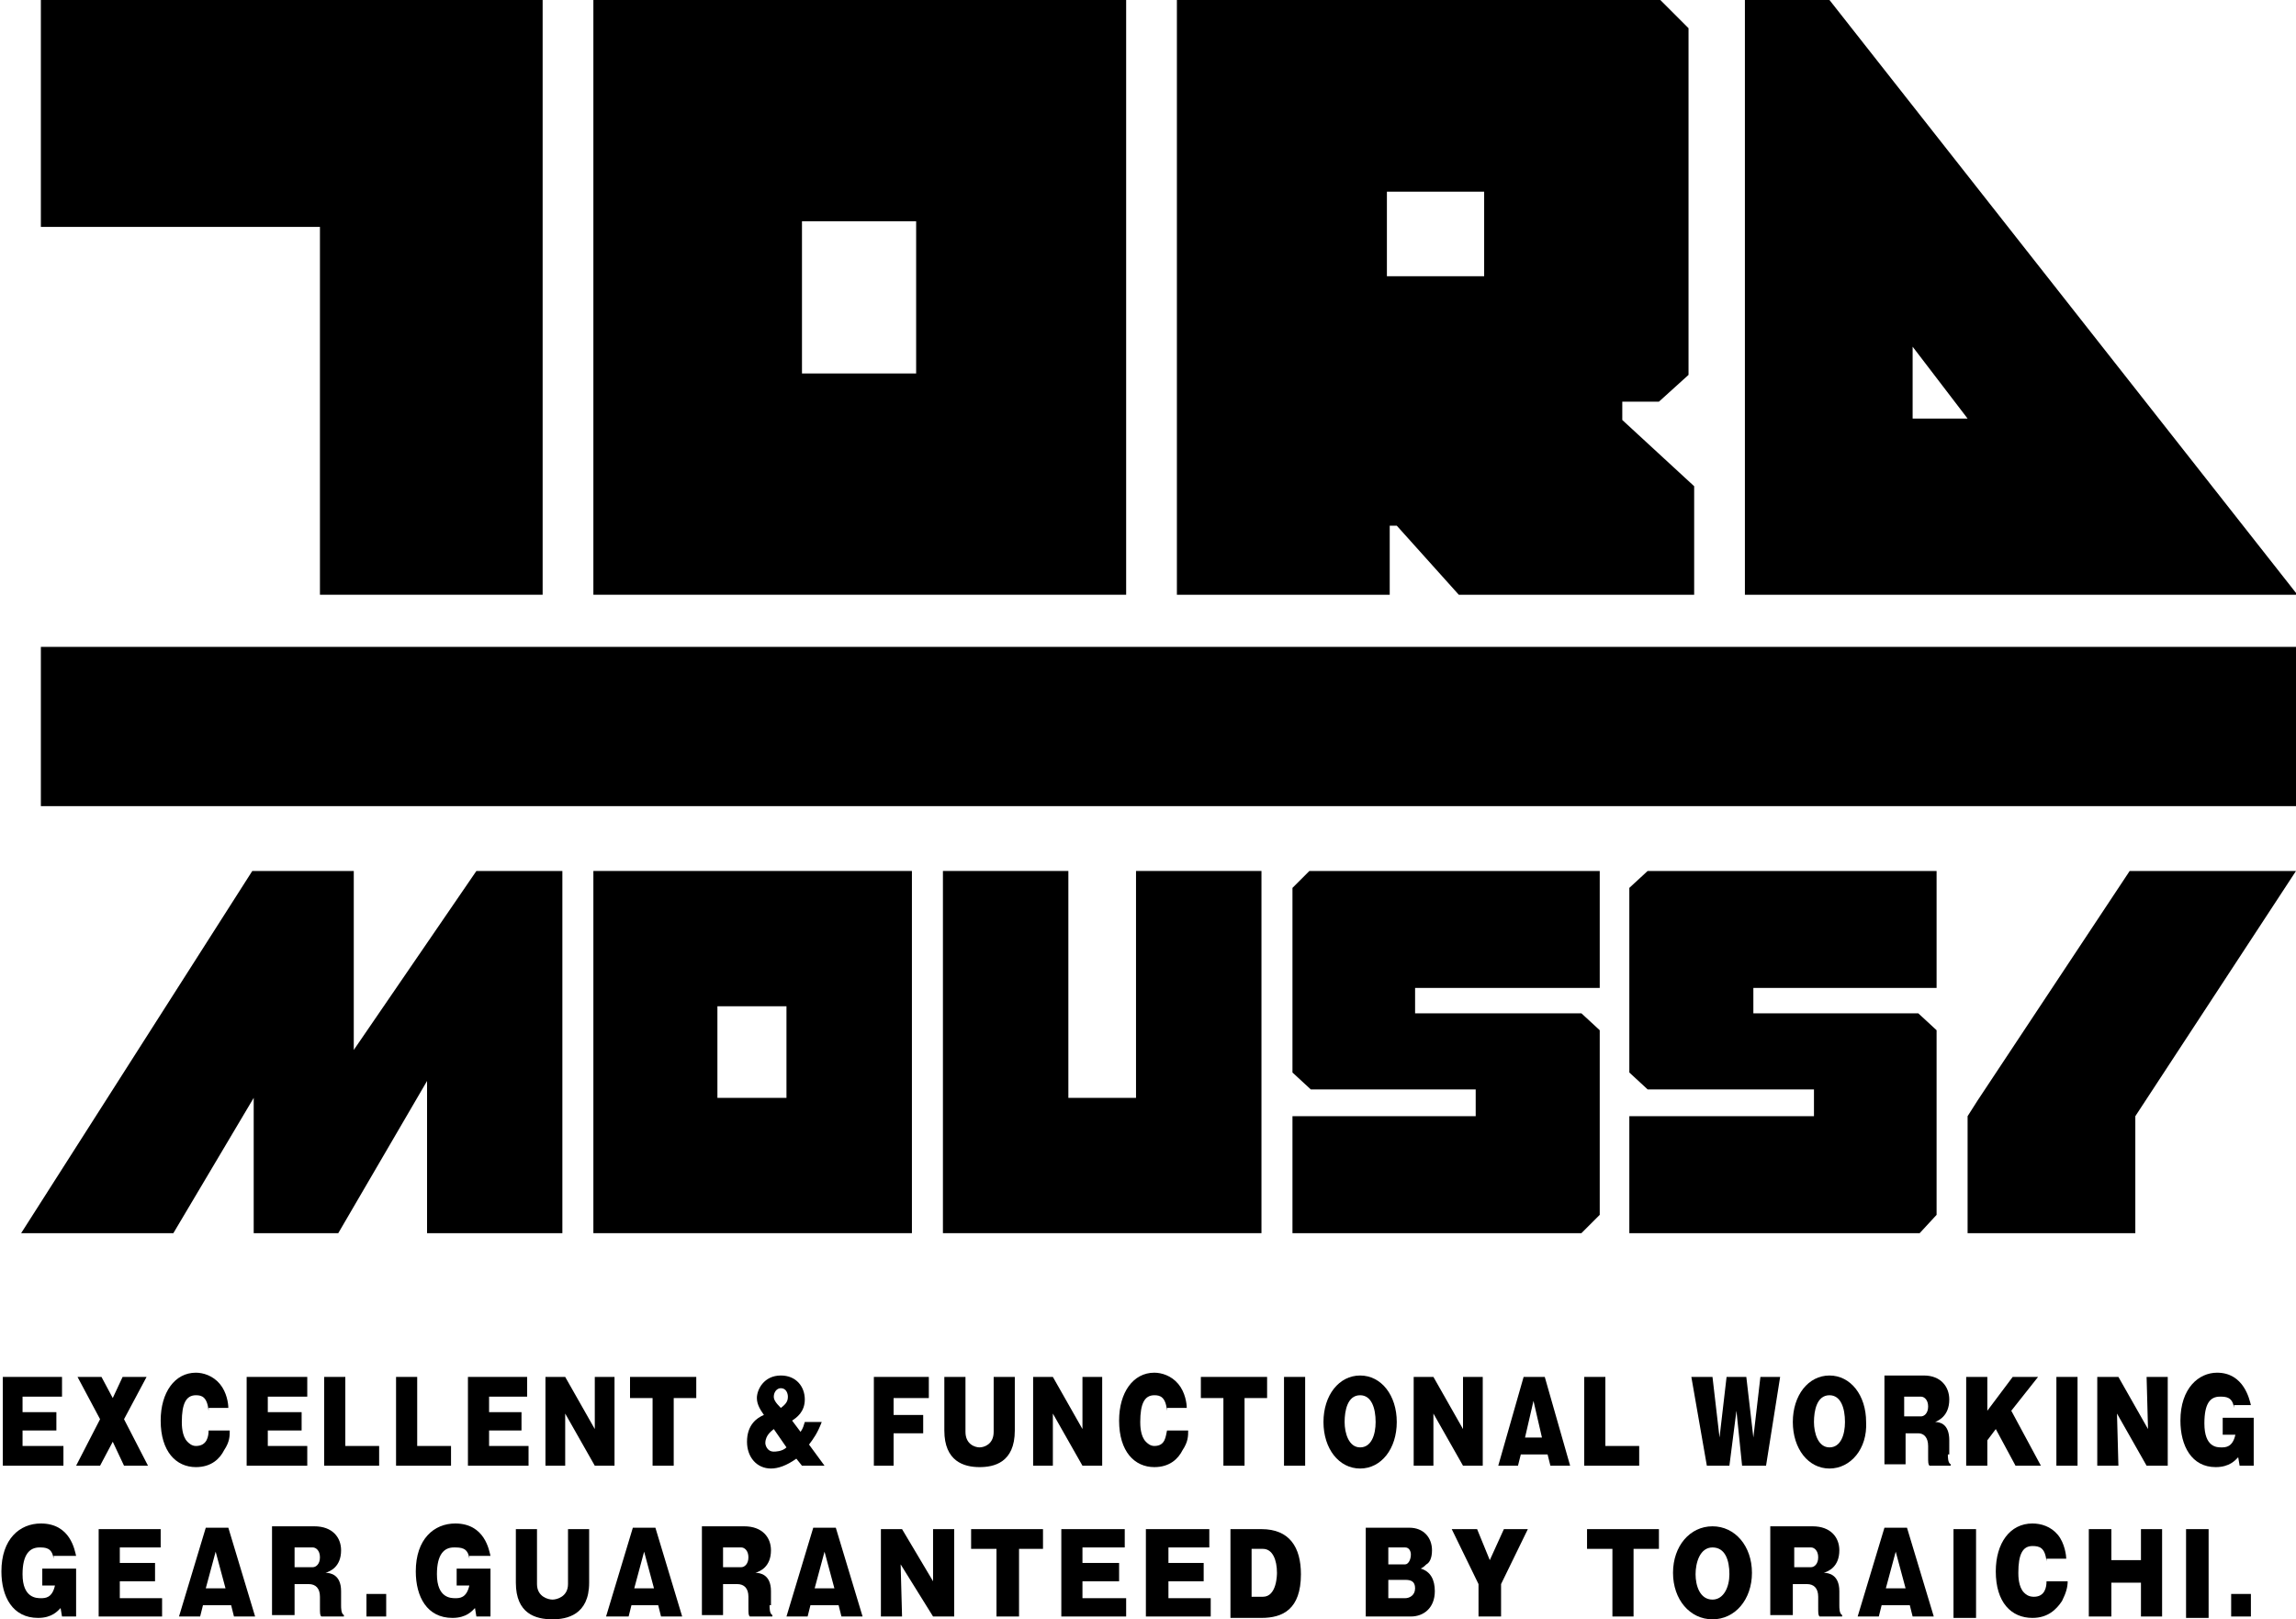
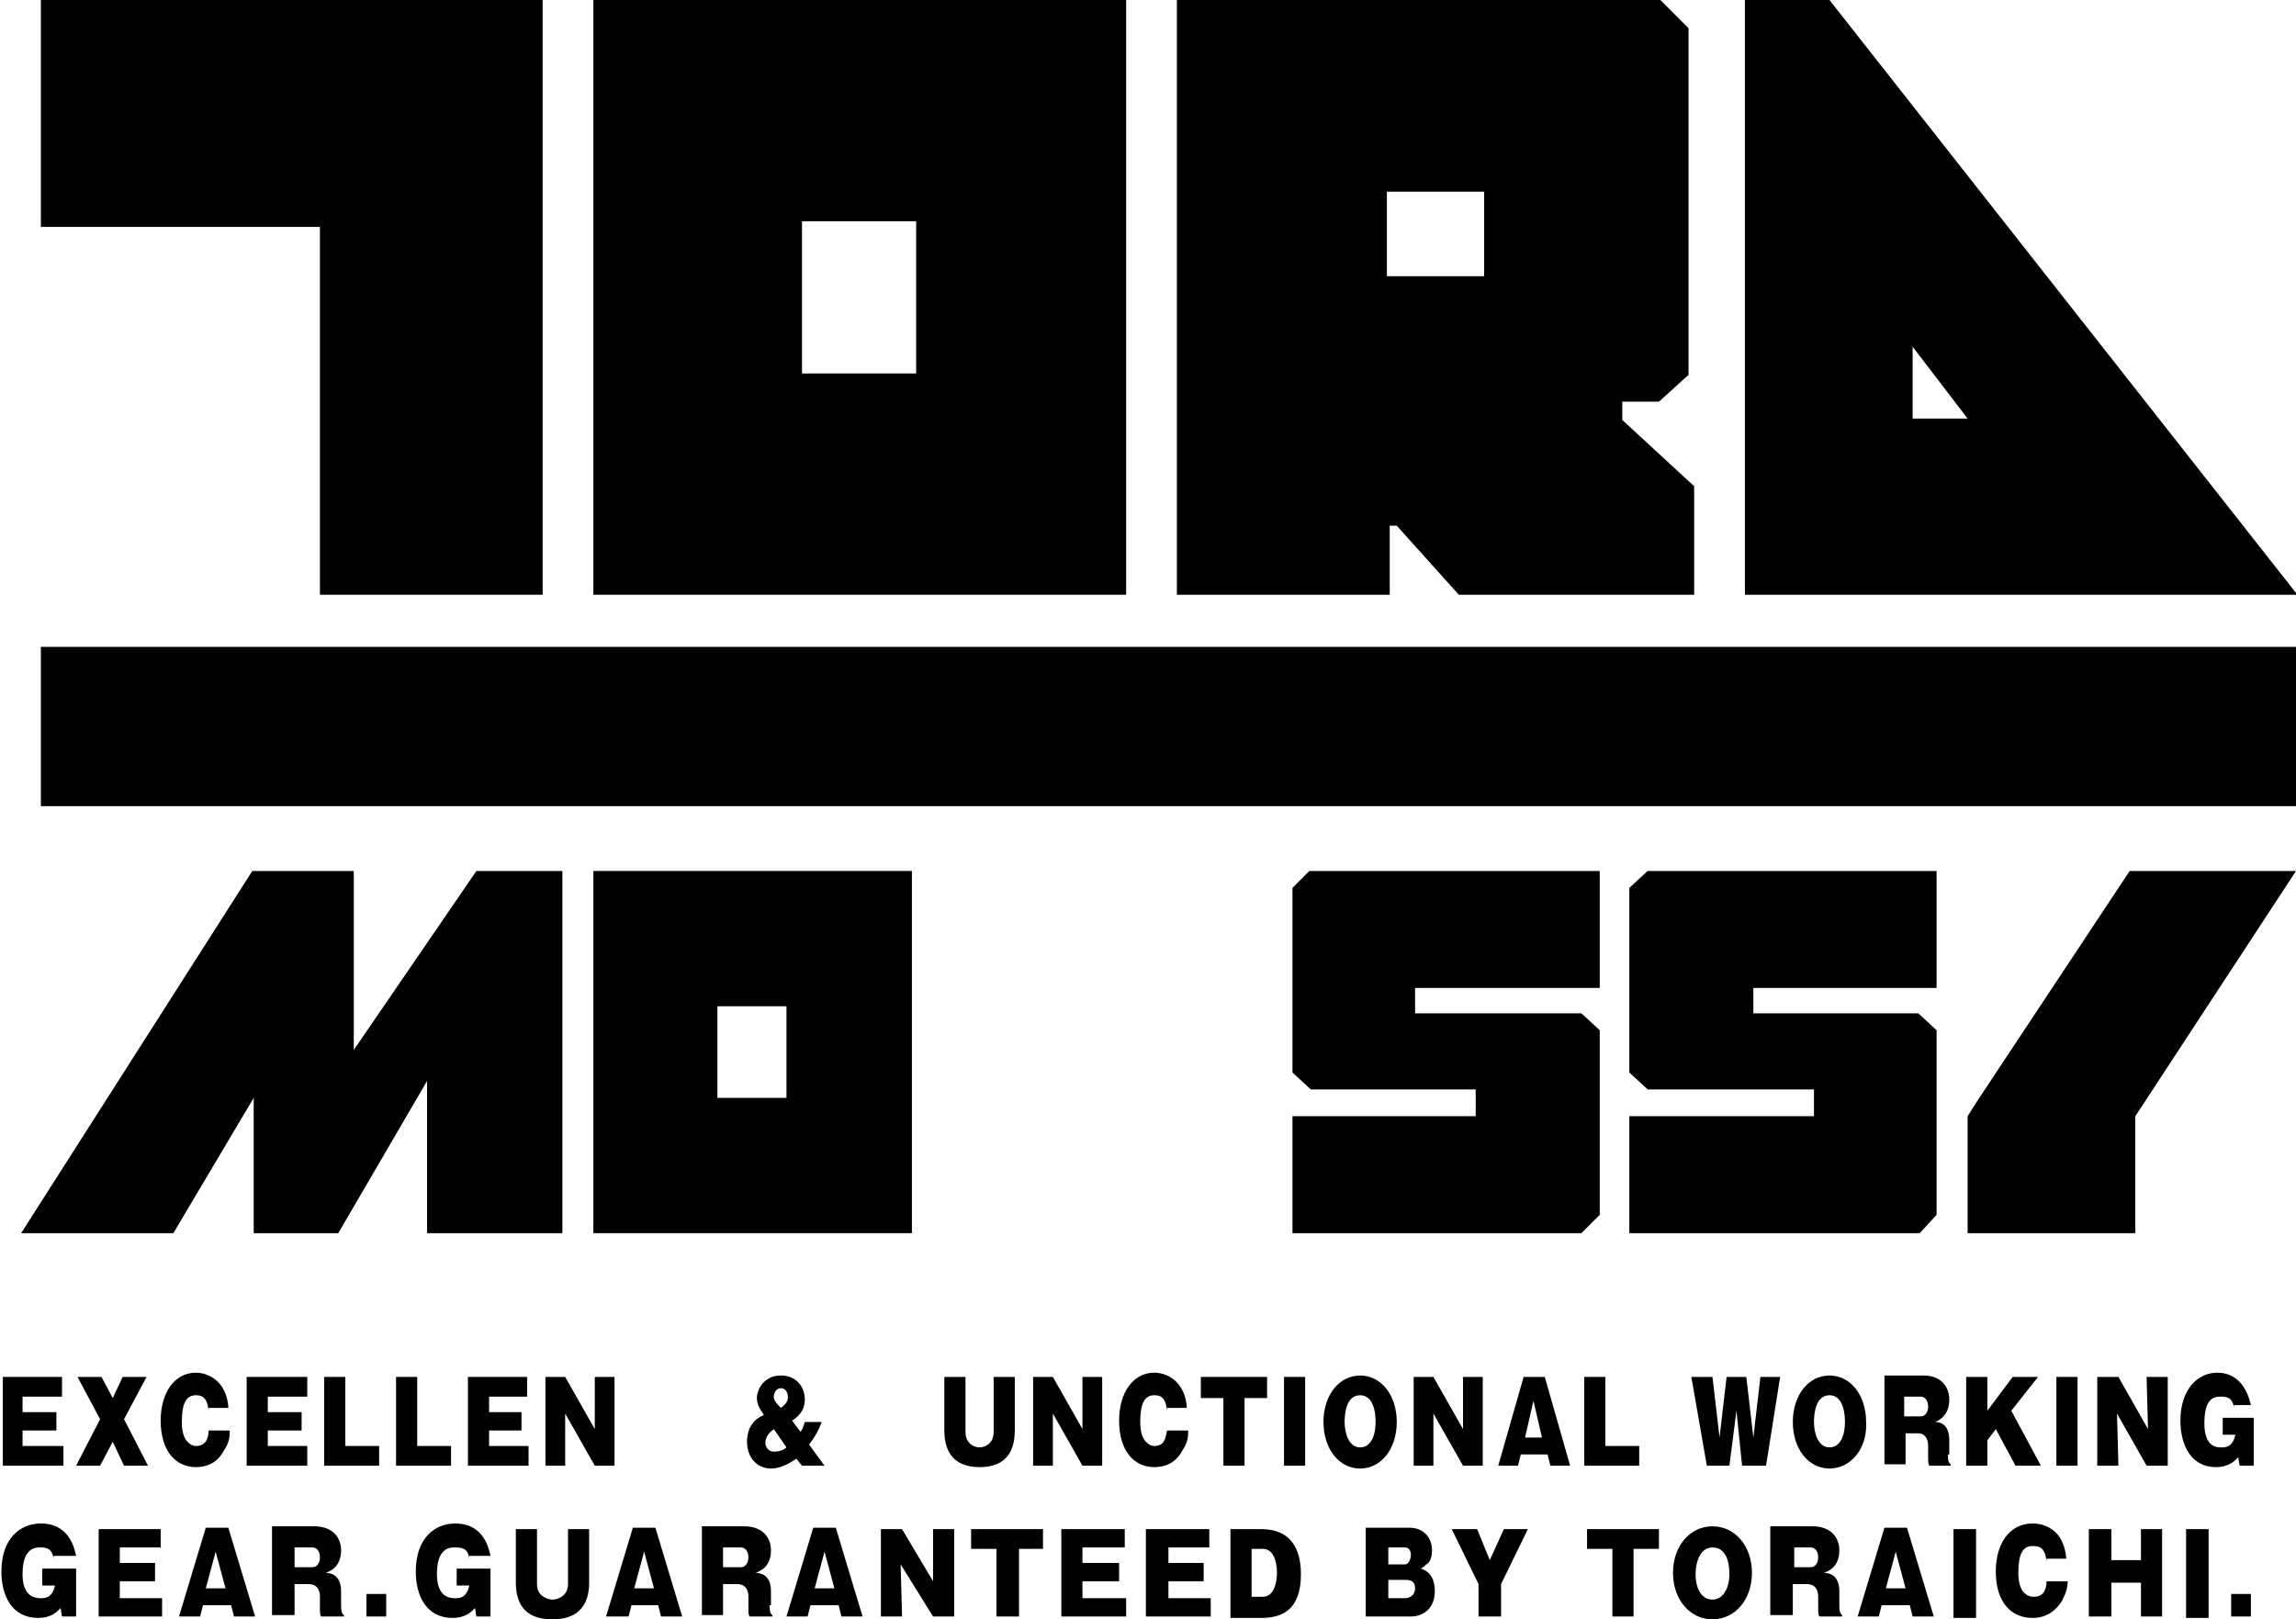
<svg xmlns="http://www.w3.org/2000/svg" version="1.1" id="レイヤー_1" x="0px" y="0px" viewBox="0 0 162.9 114.9" style="enable-background:new 0 0 162.9 114.9;" xml:space="preserve">
  <g>
    <g>
      <g>
        <polygon points="4.5,102.6 4.5,104 0.2,104 0.2,97.7 4.4,97.7 4.4,99.1 1.6,99.1 1.6,100.2 4,100.2 4,101.5 1.6,101.5 1.6,102.6         " />
        <polygon points="8,102.3 7.1,104 5.4,104 7.1,100.7 5.5,97.7 7.2,97.7 8,99.2 8.7,97.7 10.4,97.7 8.8,100.7 10.5,104 8.8,104         " />
        <path d="M14.8,100.1c-0.1-1-0.5-1.1-0.9-1.1c-0.7,0-1,0.6-1,1.9c0,0.2,0,1,0.4,1.4c0.1,0.1,0.3,0.3,0.6,0.3     c0.8,0,0.9-0.7,0.9-1.1h1.5c0,0.4,0,0.8-0.4,1.4c-0.3,0.6-0.9,1.2-2,1.2c-1.4,0-2.5-1.1-2.5-3.3c0-2,1-3.4,2.5-3.4     c0.5,0,1.2,0.2,1.7,0.8c0.5,0.6,0.6,1.4,0.6,1.7H14.8z" />
        <polygon points="21.8,102.6 21.8,104 17.5,104 17.5,97.7 21.8,97.7 21.8,99.1 19,99.1 19,100.2 21.4,100.2 21.4,101.5 19,101.5      19,102.6    " />
        <polygon points="23,104 23,97.7 24.5,97.7 24.5,102.6 26.9,102.6 26.9,104    " />
        <polygon points="28.1,104 28.1,97.7 29.6,97.7 29.6,102.6 32,102.6 32,104    " />
        <polygon points="37.5,102.6 37.5,104 33.2,104 33.2,97.7 37.4,97.7 37.4,99.1 34.7,99.1 34.7,100.2 37,100.2 37,101.5      34.7,101.5 34.7,102.6    " />
        <polygon points="42.2,104 40.1,100.3 40.1,104 38.7,104 38.7,97.7 40.1,97.7 42.2,101.4 42.2,97.7 43.6,97.7 43.6,104    " />
-         <polygon points="47.8,104 46.3,104 46.3,99.2 44.7,99.2 44.7,97.7 49.4,97.7 49.4,99.2 47.8,99.2    " />
        <path d="M58.5,104h-1.6l-0.4-0.5c-0.7,0.5-1.3,0.7-1.8,0.7c-1,0-1.7-0.8-1.7-1.9c0-1.2,0.7-1.7,1.2-1.9c-0.2-0.3-0.5-0.7-0.5-1.2     c0-0.6,0.5-1.6,1.7-1.6c1.1,0,1.7,0.8,1.7,1.7c0,0.9-0.6,1.3-0.9,1.5l0.6,0.8c0.2-0.3,0.2-0.4,0.3-0.7h1.2     c-0.3,0.8-0.6,1.2-0.9,1.6L58.5,104z M54.9,101.4c-0.1,0.1-0.6,0.4-0.6,1c0,0.1,0.1,0.6,0.6,0.6c0.1,0,0.6,0,0.9-0.3L54.9,101.4z      M55.9,99.1c0-0.2-0.1-0.6-0.5-0.6c-0.3,0-0.5,0.3-0.5,0.6c0,0.2,0.1,0.4,0.5,0.8C55.8,99.6,55.9,99.4,55.9,99.1" />
-         <polygon points="65.5,100.4 65.5,101.7 63.4,101.7 63.4,104 62,104 62,97.7 65.9,97.7 65.9,99.2 63.4,99.2 63.4,100.4    " />
        <path d="M72,97.7v3.8c0,2.3-1.5,2.6-2.5,2.6c-1.1,0-2.5-0.4-2.5-2.6v-3.8h1.5v3.9c0,0.9,0.7,1.1,1,1.1c0.3,0,1-0.2,1-1.1v-3.9H72     z" />
        <polygon points="76.8,104 74.7,100.3 74.7,104 73.3,104 73.3,97.7 74.7,97.7 76.8,101.4 76.8,97.7 78.2,97.7 78.2,104    " />
        <path d="M82.8,100.1c-0.1-1-0.5-1.1-0.9-1.1c-0.7,0-1,0.6-1,1.9c0,0.2,0,1,0.4,1.4c0.1,0.1,0.3,0.3,0.6,0.3     c0.8,0,0.8-0.7,0.9-1.1h1.5c0,0.4,0,0.8-0.4,1.4c-0.3,0.6-0.9,1.2-2,1.2c-1.4,0-2.5-1.1-2.5-3.3c0-2,1-3.4,2.5-3.4     c0.5,0,1.2,0.2,1.7,0.8c0.5,0.6,0.6,1.4,0.6,1.7H82.8z" />
        <polygon points="88.3,104 86.8,104 86.8,99.2 85.2,99.2 85.2,97.7 89.9,97.7 89.9,99.2 88.3,99.2    " />
        <rect x="91.1" y="97.7" width="1.5" height="6.3" />
        <path d="M96.5,104.2c-1.5,0-2.6-1.4-2.6-3.3c0-1.9,1.1-3.3,2.6-3.3c1.5,0,2.6,1.4,2.6,3.3C99.1,102.8,98,104.2,96.5,104.2      M96.5,99c-0.9,0-1.1,1.1-1.1,1.9c0,0.8,0.3,1.8,1.1,1.8c0.8,0,1.1-0.9,1.1-1.8C97.6,99.9,97.3,99,96.5,99" />
        <polygon points="103.8,104 101.7,100.3 101.7,104 100.3,104 100.3,97.7 101.7,97.7 103.8,101.4 103.8,97.7 105.2,97.7 105.2,104         " />
        <path d="M107.9,103.2l-0.2,0.8h-1.4l1.8-6.3h1.5l1.8,6.3h-1.4l-0.2-0.8H107.9z M109.4,102l-0.6-2.6l-0.6,2.6H109.4z" />
        <polygon points="112.4,104 112.4,97.7 113.9,97.7 113.9,102.6 116.3,102.6 116.3,104    " />
        <polygon points="123.2,100.1 122.7,104 121.1,104 120,97.7 121.5,97.7 122,102 122.5,97.7 123.9,97.7 124.4,102 124.9,97.7      126.3,97.7 125.3,104 123.6,104    " />
        <path d="M129.8,104.2c-1.5,0-2.6-1.4-2.6-3.3c0-1.9,1.1-3.3,2.6-3.3c1.5,0,2.6,1.4,2.6,3.3C132.5,102.8,131.3,104.2,129.8,104.2      M129.8,99c-0.9,0-1.1,1.1-1.1,1.9c0,0.8,0.3,1.8,1.1,1.8c0.8,0,1.1-0.9,1.1-1.8C130.9,99.9,130.6,99,129.8,99" />
        <path d="M138.2,103.2c0,0.2,0,0.6,0.2,0.7v0.1h-1.5c-0.1-0.1-0.1-0.2-0.1-0.7v-0.7c0-0.6-0.3-0.9-0.7-0.9h-0.9v2.2h-1.5v-6.3h2.8     c1.2,0,1.8,0.8,1.8,1.7c0,1.2-0.8,1.5-1,1.6c0.3,0,1,0.1,1,1.3V103.2z M135.1,100.5h1.2c0.2,0,0.5-0.2,0.5-0.7     c0-0.5-0.3-0.7-0.5-0.7h-1.2V100.5z" />
        <polygon points="141,102.2 141,104 139.5,104 139.5,97.7 141,97.7 141,100.1 142.8,97.7 144.6,97.7 142.7,100.1 144.8,104      143,104 141.6,101.4    " />
        <rect x="145.9" y="97.7" width="1.5" height="6.3" />
        <polygon points="152.3,104 150.2,100.3 150.3,104 148.8,104 148.8,97.7 150.3,97.7 152.4,101.4 152.3,97.7 153.8,97.7 153.8,104         " />
        <path d="M158.5,99.9c-0.1-0.8-0.6-0.8-1-0.8c-0.7,0-1.1,0.5-1.1,1.9c0,1.7,0.9,1.7,1.2,1.7c0.3,0,0.8,0,1-0.9h-0.9v-1.2h2.2v3.4     h-1l-0.1-0.6c-0.2,0.2-0.6,0.7-1.6,0.7c-1.7,0-2.5-1.5-2.5-3.3c0-2.3,1.3-3.4,2.6-3.4c1.9,0,2.3,1.9,2.4,2.3H158.5z" />
        <path d="M3.8,110.6c-0.1-0.8-0.6-0.8-1-0.8c-0.7,0-1.2,0.5-1.2,1.9c0,1.7,1,1.7,1.3,1.7c0.3,0,0.8,0,1-0.9H3v-1.2h2.4v3.4h-1     l-0.1-0.6c-0.2,0.2-0.6,0.7-1.6,0.7c-1.8,0-2.6-1.5-2.6-3.3c0-2.3,1.3-3.4,2.8-3.4c2.1,0,2.4,1.9,2.5,2.3H3.8z" />
        <polygon points="11.5,113.4 11.5,114.7 7,114.7 7,108.5 11.4,108.5 11.4,109.8 8.5,109.8 8.5,110.9 11,110.9 11,112.2 8.5,112.2      8.5,113.4    " />
        <path d="M14.4,113.9l-0.2,0.8h-1.5l1.9-6.3h1.6l1.9,6.3h-1.5l-0.2-0.8H14.4z M16,112.7l-0.7-2.6l-0.7,2.6H16z" />
        <path d="M24.2,113.9c0,0.2,0,0.6,0.2,0.7v0.1h-1.6c-0.1-0.1-0.1-0.2-0.1-0.7v-0.7c0-0.6-0.3-0.9-0.8-0.9h-1v2.2h-1.6v-6.3h3     c1.3,0,1.9,0.8,1.9,1.7c0,1.2-0.8,1.5-1.1,1.6c0.3,0,1.1,0.1,1.1,1.3V113.9z M20.9,111.2h1.3c0.2,0,0.5-0.2,0.5-0.7     c0-0.5-0.3-0.7-0.5-0.7h-1.3V111.2z" />
        <rect x="26" y="113.1" width="1.4" height="1.6" />
        <path d="M33.3,110.6c-0.1-0.8-0.6-0.8-1.1-0.8c-0.7,0-1.2,0.5-1.2,1.9c0,1.7,1,1.7,1.3,1.7c0.3,0,0.8,0,1-0.9h-0.9v-1.2h2.4v3.4     h-1l-0.1-0.6c-0.2,0.2-0.6,0.7-1.6,0.7c-1.8,0-2.6-1.5-2.6-3.3c0-2.3,1.3-3.4,2.8-3.4c2.1,0,2.4,1.9,2.5,2.3H33.3z" />
        <path d="M41.8,108.5v3.8c0,2.3-1.6,2.6-2.6,2.6c-1.2,0-2.6-0.4-2.6-2.6v-3.8h1.5v3.9c0,0.9,0.8,1.1,1.1,1.1     c0.3,0,1.1-0.2,1.1-1.1v-3.9H41.8z" />
        <path d="M44.8,113.9l-0.2,0.8H43l1.9-6.3h1.6l1.9,6.3h-1.5l-0.2-0.8H44.8z M46.4,112.7l-0.7-2.6l-0.7,2.6H46.4z" />
        <path d="M54.6,113.9c0,0.2,0,0.6,0.2,0.7v0.1h-1.6c-0.1-0.1-0.1-0.2-0.1-0.7v-0.7c0-0.6-0.3-0.9-0.8-0.9h-1v2.2h-1.5v-6.3h3     c1.3,0,1.9,0.8,1.9,1.7c0,1.2-0.8,1.5-1.1,1.6c0.3,0,1.1,0.1,1.1,1.3V113.9z M51.3,111.2h1.3c0.2,0,0.5-0.2,0.5-0.7     c0-0.5-0.3-0.7-0.5-0.7h-1.3V111.2z" />
        <path d="M57.5,113.9l-0.2,0.8h-1.5l1.9-6.3h1.6l1.9,6.3h-1.5l-0.2-0.8H57.5z M59.2,112.7l-0.7-2.6l-0.7,2.6H59.2z" />
        <polygon points="66.2,114.7 63.9,111 64,114.7 62.5,114.7 62.5,108.5 64,108.5 66.2,112.2 66.2,108.5 67.7,108.5 67.7,114.7         " />
        <polygon points="72.3,114.7 70.7,114.7 70.7,109.9 68.9,109.9 68.9,108.5 74,108.5 74,109.9 72.3,109.9    " />
        <polygon points="79.9,113.4 79.9,114.7 75.3,114.7 75.3,108.5 79.8,108.5 79.8,109.8 76.8,109.8 76.8,110.9 79.4,110.9      79.4,112.2 76.8,112.2 76.8,113.4    " />
        <polygon points="85.9,113.4 85.9,114.7 81.3,114.7 81.3,108.5 85.8,108.5 85.8,109.8 82.9,109.8 82.9,110.9 85.4,110.9      85.4,112.2 82.9,112.2 82.9,113.4    " />
        <path d="M87.3,108.5h2.2c2,0,2.8,1.3,2.8,3.2c0,2.5-1.3,3.1-2.8,3.1h-2.2V108.5z M88.8,113.3h0.8c1,0,1-1.6,1-1.7     c0-0.9-0.3-1.7-1-1.7h-0.8V113.3z" />
        <path d="M96.9,114.7v-6.3h3.1c1,0,1.6,0.7,1.6,1.6c0,0.6-0.2,0.9-0.4,1c-0.1,0.1-0.2,0.2-0.4,0.3c0.7,0.2,1,0.8,1,1.6     c0,1.2-0.8,1.8-1.7,1.8H96.9z M98.5,111h1.2c0.2,0,0.4-0.3,0.4-0.7c0-0.2-0.1-0.5-0.4-0.5h-1.2V111z M98.5,113.4h1.2     c0.3,0,0.7-0.2,0.7-0.7c0-0.5-0.3-0.6-0.7-0.6h-1.2V113.4z" />
        <polygon points="106.5,114.7 104.9,114.7 104.9,112.4 103,108.5 104.8,108.5 105.7,110.7 106.7,108.5 108.4,108.5 106.5,112.4         " />
        <polygon points="115.9,114.7 114.4,114.7 114.4,109.9 112.6,109.9 112.6,108.5 117.7,108.5 117.7,109.9 115.9,109.9    " />
        <path d="M121.5,114.9c-1.6,0-2.8-1.4-2.8-3.3c0-1.9,1.2-3.3,2.8-3.3c1.6,0,2.8,1.4,2.8,3.3C124.3,113.5,123.1,114.9,121.5,114.9      M121.5,109.8c-0.9,0-1.2,1.1-1.2,1.9c0,0.8,0.3,1.8,1.2,1.8c0.8,0,1.2-0.9,1.2-1.8C122.7,110.7,122.4,109.8,121.5,109.8" />
        <path d="M130.5,113.9c0,0.2,0,0.6,0.2,0.7v0.1h-1.6c-0.1-0.1-0.1-0.2-0.1-0.7v-0.7c0-0.6-0.3-0.9-0.8-0.9h-1v2.2h-1.6v-6.3h3     c1.3,0,1.9,0.8,1.9,1.7c0,1.2-0.8,1.5-1.1,1.6c0.3,0,1.1,0.1,1.1,1.3V113.9z M127.3,111.2h1.2c0.2,0,0.5-0.2,0.5-0.7     c0-0.5-0.3-0.7-0.5-0.7h-1.2V111.2z" />
        <path d="M133.5,113.9l-0.2,0.8h-1.5l1.9-6.3h1.6l1.9,6.3h-1.5l-0.2-0.8H133.5z M135.2,112.7l-0.7-2.6l-0.7,2.6H135.2z" />
        <rect x="138.6" y="108.5" width="1.6" height="6.3" />
        <path d="M145.2,110.8c-0.1-1-0.5-1.1-1-1.1c-0.7,0-1,0.6-1,1.9c0,0.2,0,1,0.4,1.4c0.1,0.1,0.3,0.3,0.7,0.3c0.8,0,0.9-0.7,0.9-1.1     h1.5c0,0.4-0.1,0.8-0.4,1.4c-0.4,0.6-1,1.2-2.1,1.2c-1.5,0-2.6-1.1-2.6-3.3c0-2,1-3.4,2.6-3.4c0.6,0,1.3,0.2,1.8,0.8     c0.5,0.6,0.6,1.5,0.6,1.7H145.2z" />
        <polygon points="151.9,112.3 149.8,112.3 149.8,114.7 148.2,114.7 148.2,108.5 149.8,108.5 149.8,110.7 151.9,110.7 151.9,108.5      153.4,108.5 153.4,114.7 151.9,114.7    " />
        <rect x="155.1" y="108.5" width="1.6" height="6.3" />
        <rect x="158.3" y="113.1" width="1.4" height="1.6" />
      </g>
      <path d="M79.8,0H42.1v42.2h37.8V0z M65,26.5h-8.1V15.7H65V26.5z" />
      <polygon points="22.7,42.2 38.5,42.2 38.5,0 2.9,0 2.9,16.1 22.7,16.1   " />
      <path d="M98.6,37.3h0.5l4.4,4.9h16.7v-7.7l-5.1-4.7l0-1.3l2.6,0l2.1-1.9V2l-2-2H83.5v42.2l15.1,0V37.3z M98.4,13.6h6.9v6h-6.9    V13.6z" />
      <rect x="2.9" y="45.9" width="160.1" height="11.3" />
      <path d="M129.8,0h-6v42.2h39.2L129.8,0z M135.7,24.6l3.9,5.1h-3.9V24.6z" />
      <g>
        <path d="M42.1,87.5h22.6V61.8H42.1V87.5z M50.9,71.4h4.9v6.5h-4.9V71.4z" />
-         <polygon points="80.6,71.4 80.6,73.7 80.6,77.9 75.8,77.9 75.8,73.7 75.8,71.4 75.8,61.8 66.9,61.8 66.9,87.5 89.5,87.5      89.5,61.8 80.6,61.8    " />
        <polygon points="91.7,63 91.7,76.1 93,77.3 93.4,77.3 93.4,77.3 94.5,77.3 94.5,77.3 104.7,77.3 104.7,79.2 101.6,79.2      100.6,79.2 91.7,79.2 91.7,87.5 112.2,87.5 113.5,86.2 113.5,73.1 112.2,71.9 111.2,71.9 111.2,71.9 110.6,71.9 110.6,71.9      100.4,71.9 100.4,70.1 113.5,70.1 113.5,61.8 92.9,61.8    " />
        <polygon points="115.6,63 115.6,76.1 116.9,77.3 117.4,77.3 117.4,77.3 118.5,77.3 118.5,77.3 128.7,77.3 128.7,79.2 125.5,79.2      124.6,79.2 115.6,79.2 115.6,87.5 136.2,87.5 137.4,86.2 137.4,73.1 136.1,71.9 135.2,71.9 135.2,71.9 134.6,71.9 134.6,71.9      124.4,71.9 124.4,70.1 137.4,70.1 137.4,61.8 116.9,61.8    " />
        <polygon points="18,77.9 12.3,87.5 1.5,87.5 17.9,61.8 25.1,61.8 25.1,74.5 33.8,61.8 39.9,61.8 39.9,87.5 30.3,87.5 30.3,82.8      30.3,76.7 24,87.5 24,87.5 18,87.5 18,87.5 18,83.7 18,82.8    " />
        <polygon points="151.1,61.8 140.3,78.1 139.6,79.2 139.6,87.5 151.5,87.5 151.5,79.2 162.9,61.8    " />
      </g>
    </g>
  </g>
</svg>